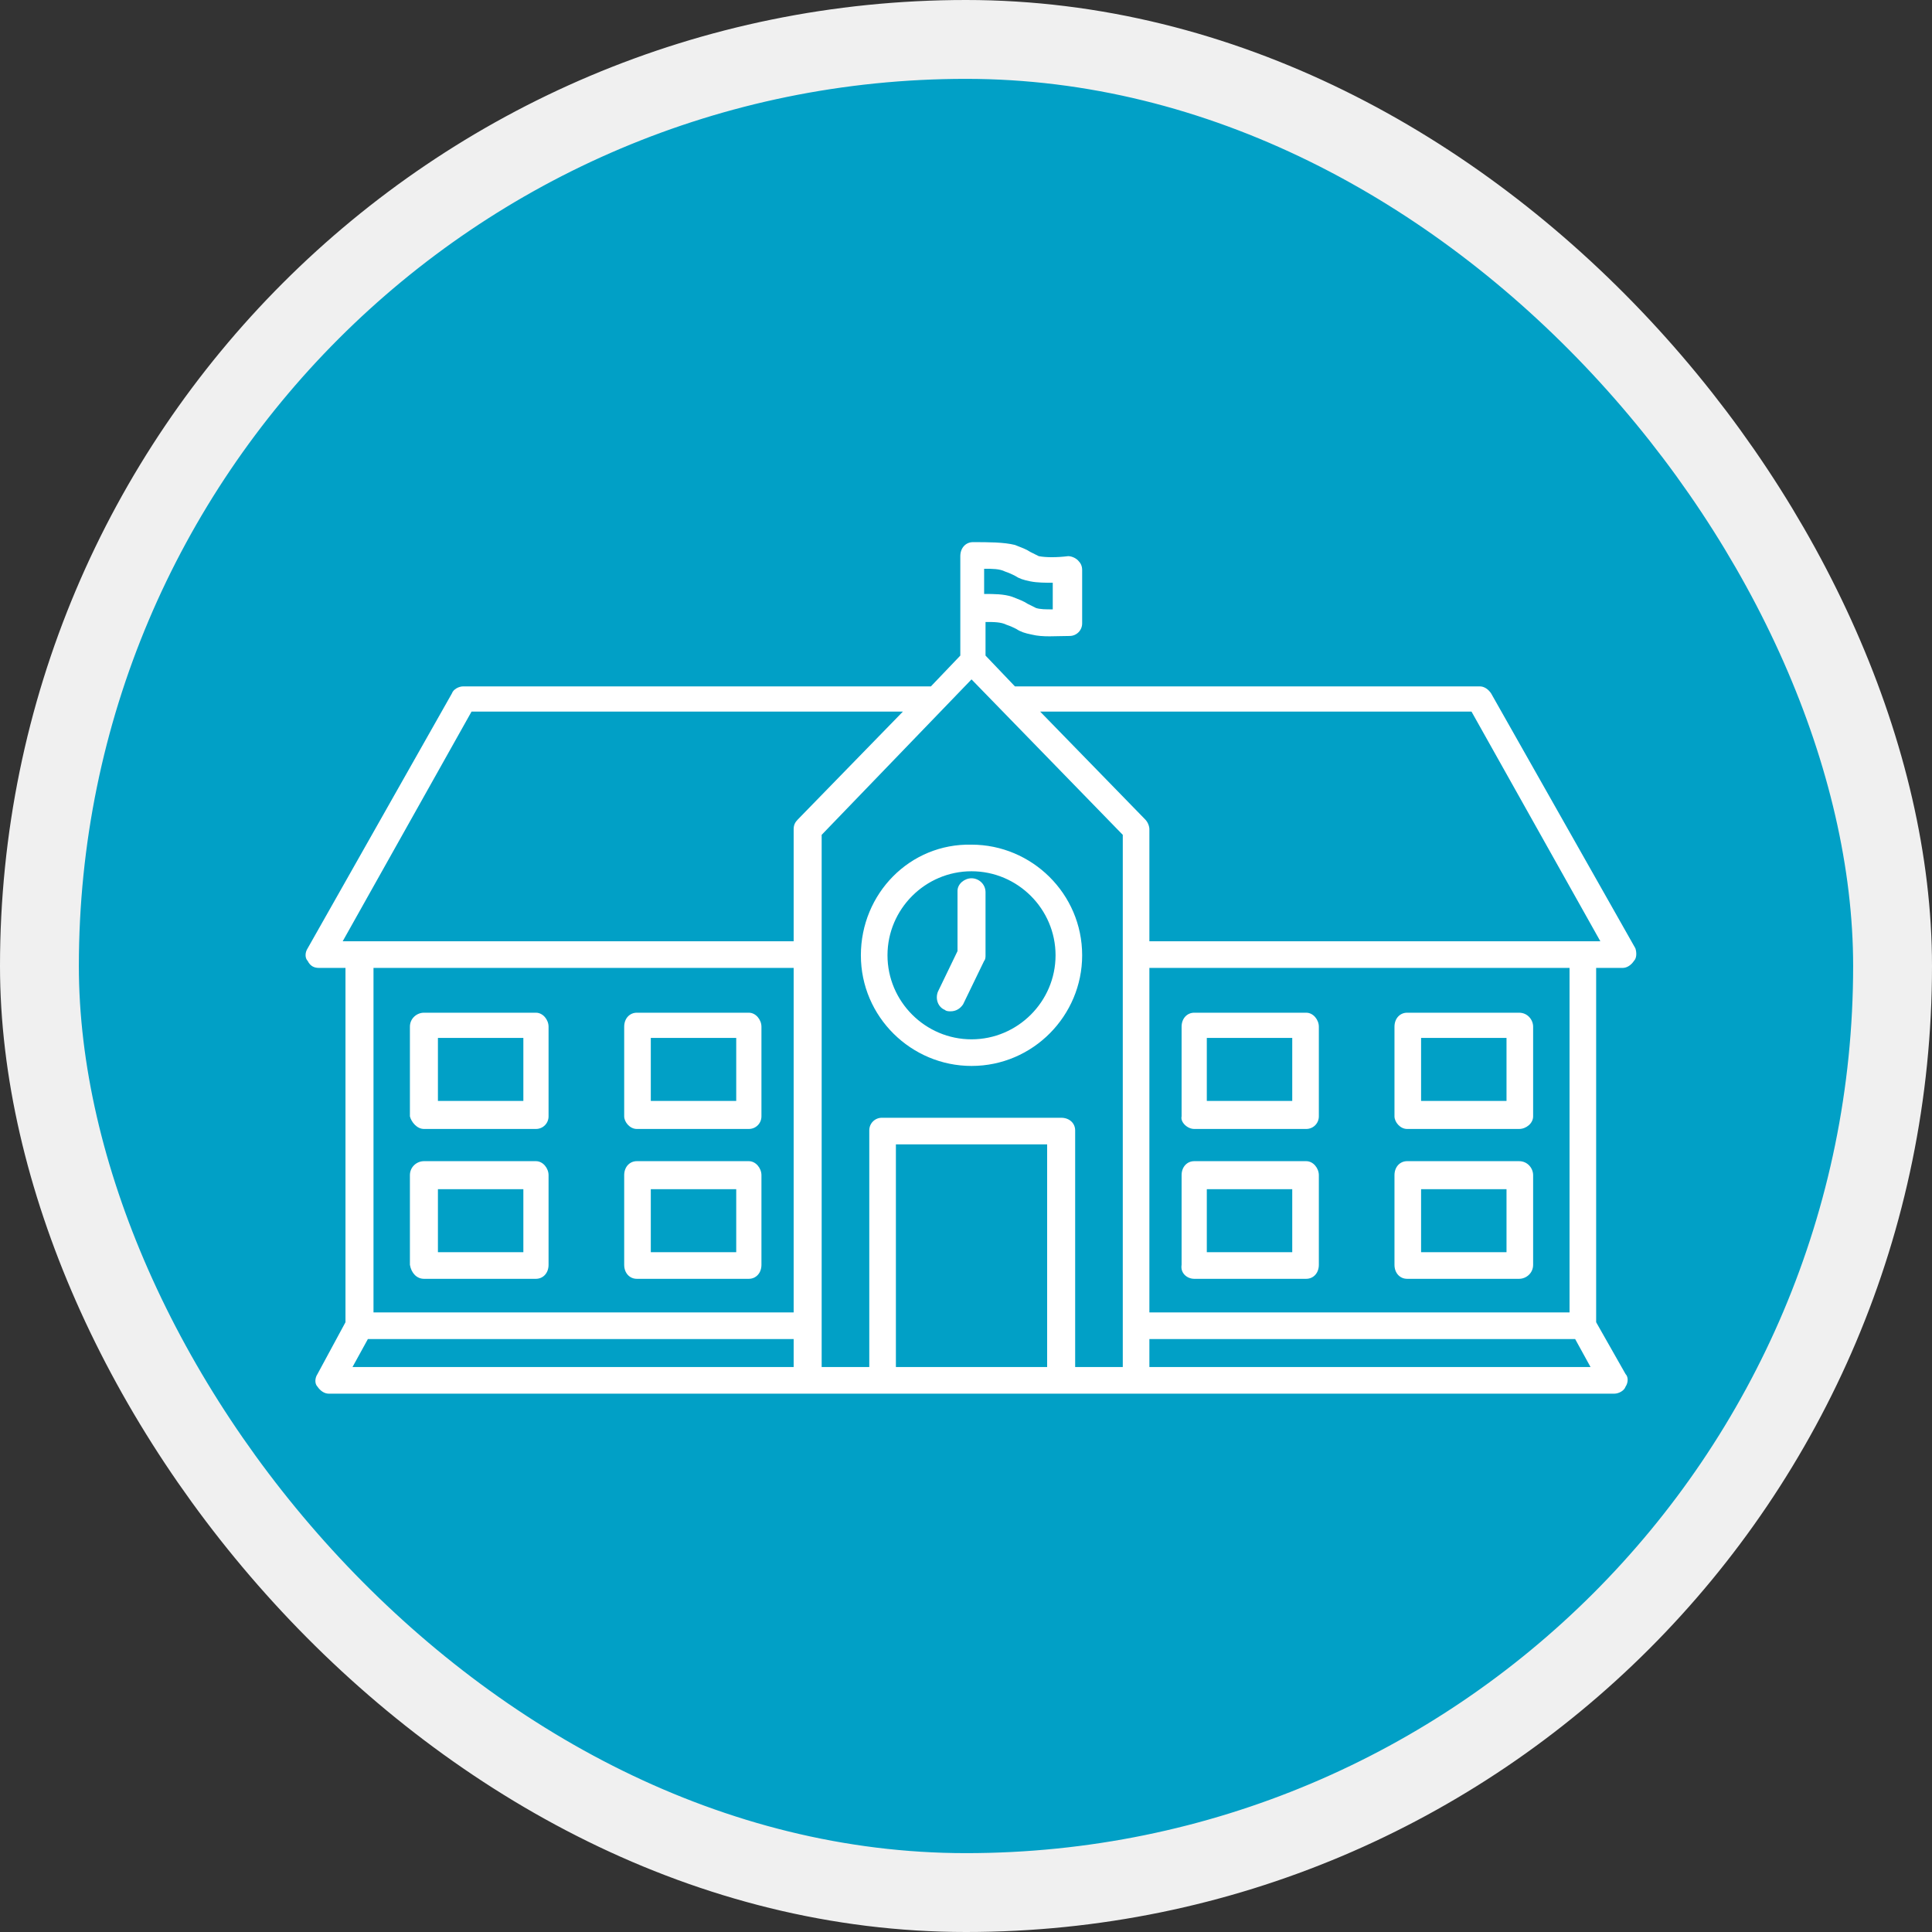
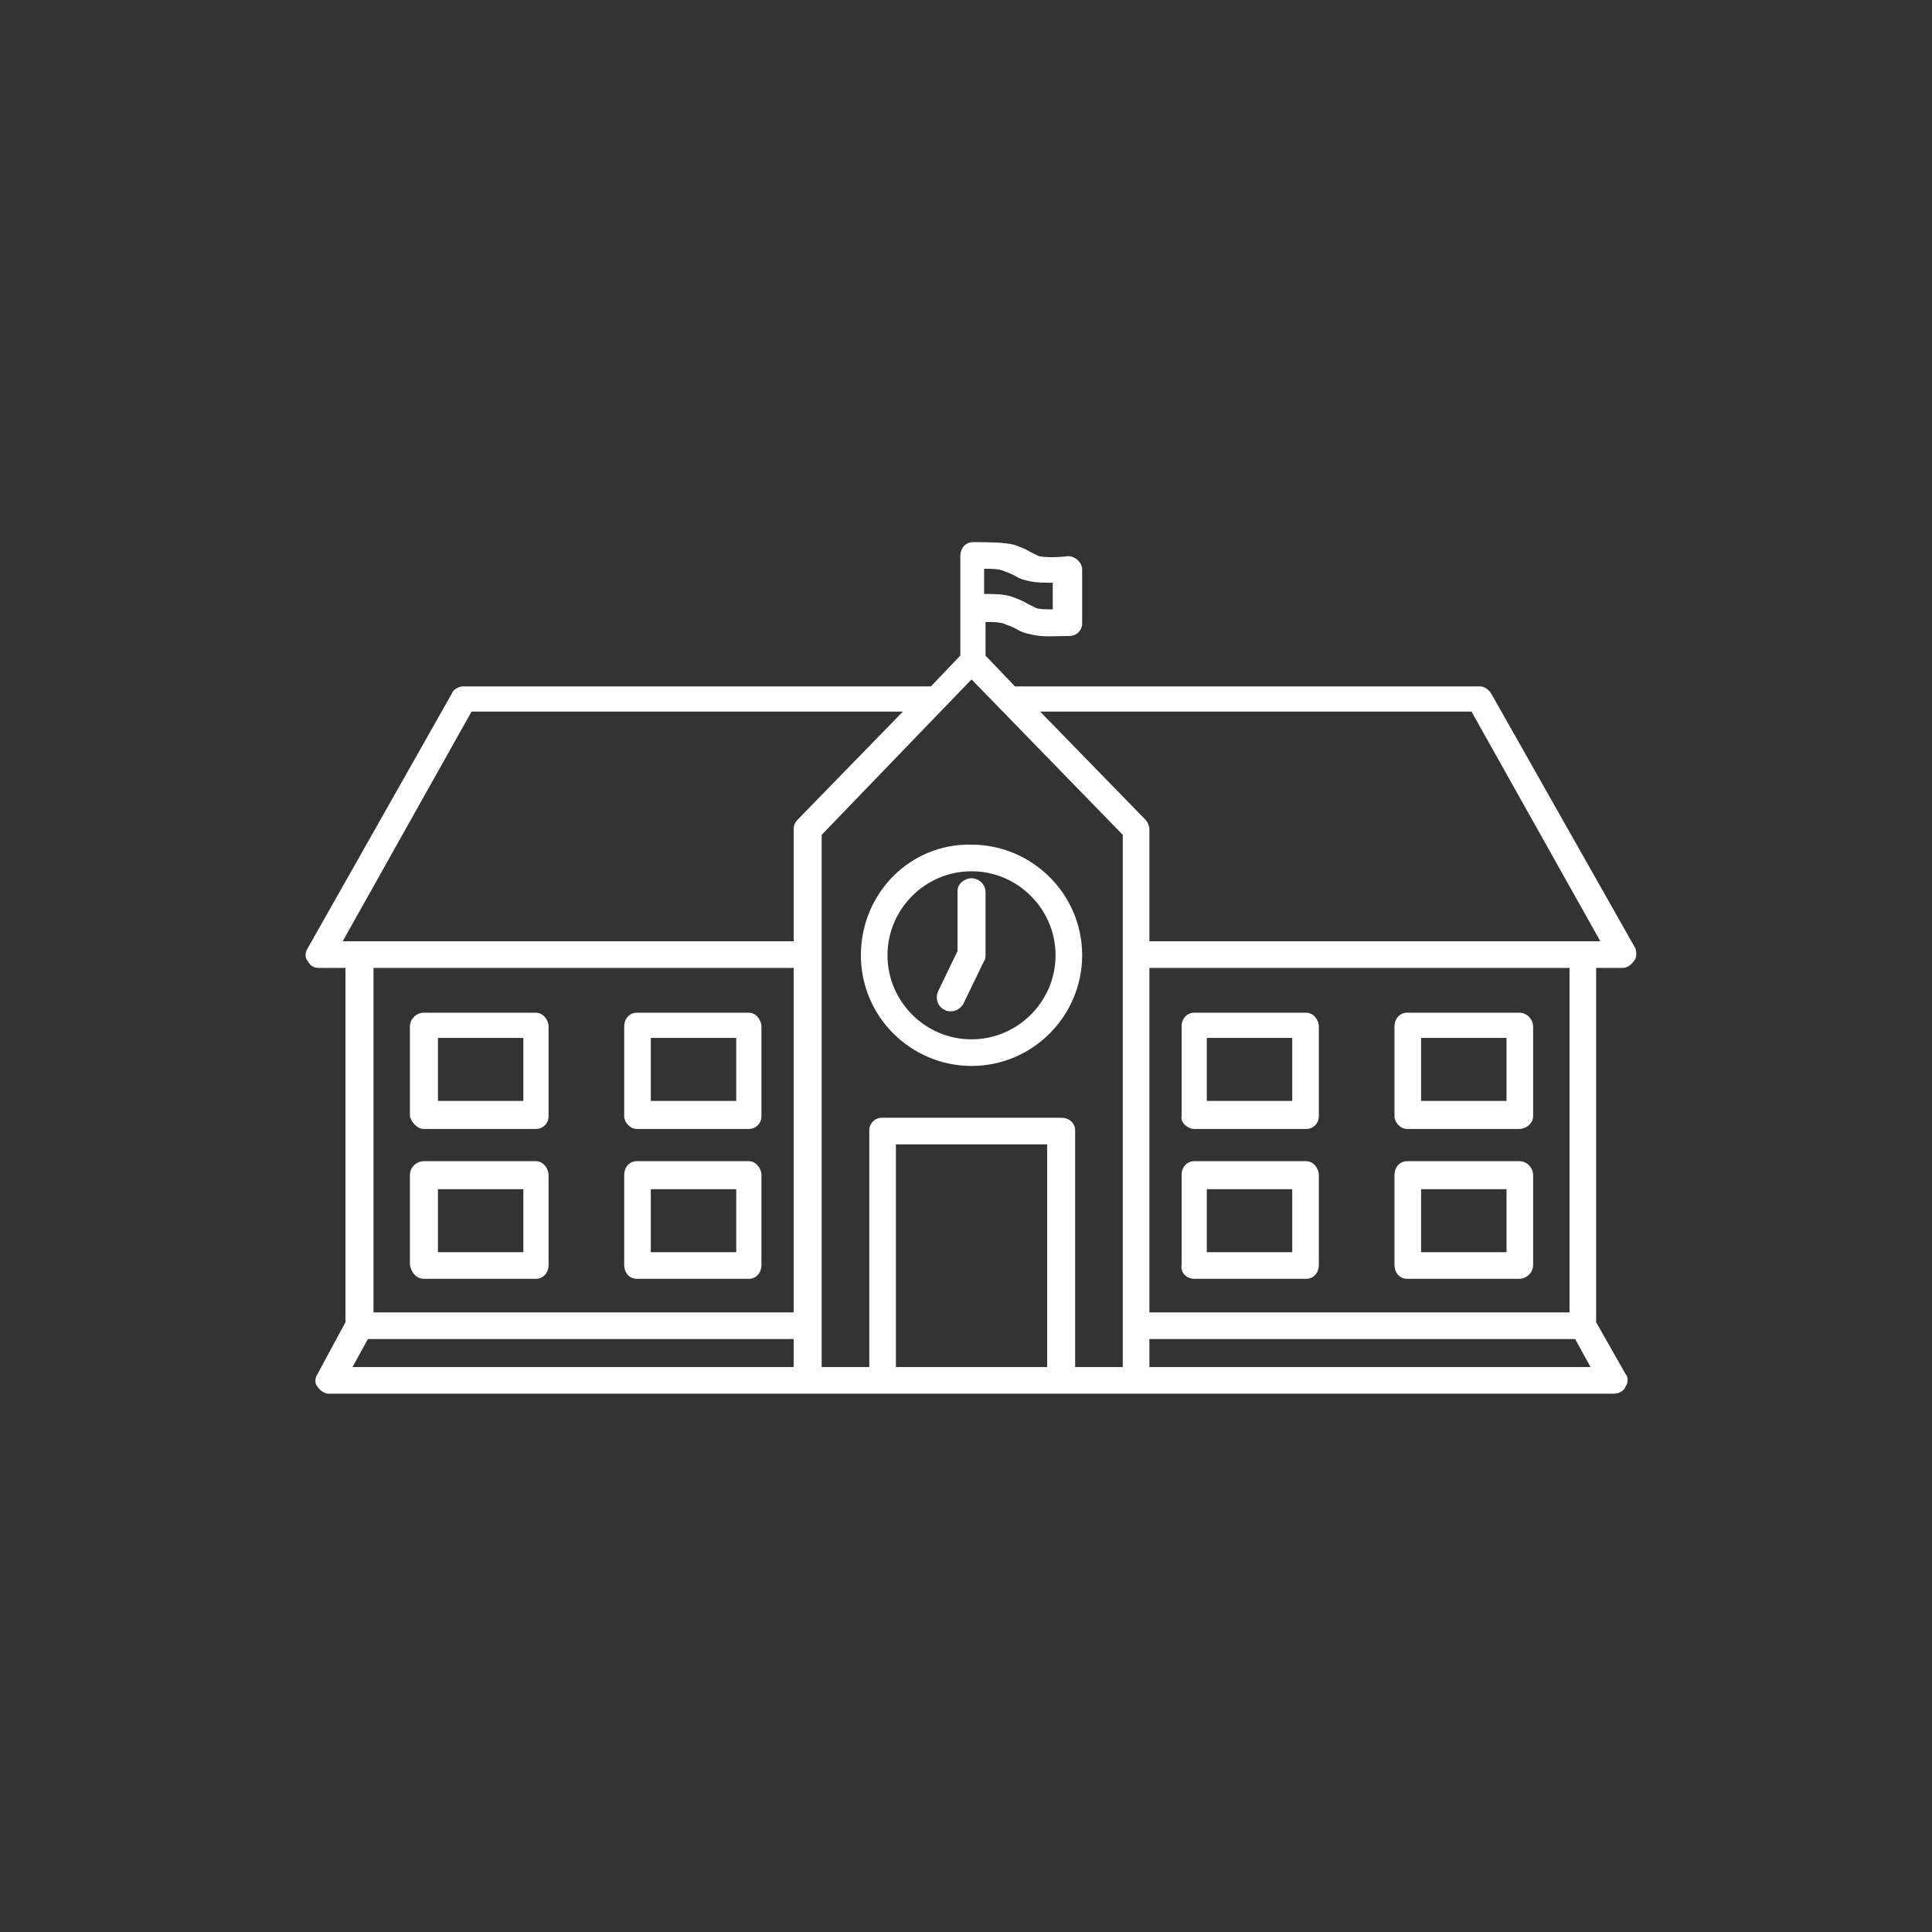
<svg xmlns="http://www.w3.org/2000/svg" width="196" height="196" viewBox="0 0 196 196" fill="none">
  <rect x="0" y="0" width="196" height="196" fill="#333333" stroke="none" />
-   <rect x="4" y="4" width="188" height="188" rx="94" fill="#01A0C6" stroke="#F0F0F0" stroke-width="8" />
  <path d="M165.907 96.204L151.272 70.345C150.988 69.919 150.562 69.634 150.136 69.634H102.964L99.981 66.509V63.099C100.833 63.099 101.544 63.099 102.112 63.383C102.538 63.525 102.822 63.667 103.107 63.809C103.533 64.093 103.959 64.235 104.669 64.377C105.806 64.662 107.085 64.519 108.506 64.519C109.216 64.519 109.784 63.951 109.784 63.241V57.842C109.784 57.415 109.642 57.131 109.358 56.847C109.074 56.563 108.648 56.421 108.364 56.421C107.227 56.563 106.09 56.563 105.38 56.421C105.096 56.279 104.812 56.137 104.527 55.995C104.101 55.71 103.675 55.568 102.964 55.284C101.828 55 100.265 55 98.702 55C97.992 55 97.423 55.568 97.423 56.421V66.509L94.439 69.634H46.984C46.558 69.634 45.99 69.919 45.847 70.345L31.213 96.204C30.929 96.63 30.929 97.198 31.213 97.482C31.497 98.051 31.924 98.193 32.35 98.193H35.049V134.139L32.208 139.397C31.924 139.823 31.924 140.391 32.208 140.675C32.492 141.101 32.918 141.386 33.344 141.386H163.775C164.202 141.386 164.77 141.101 164.912 140.675C165.196 140.249 165.196 139.681 164.912 139.397L161.928 134.139V98.193H164.628C165.054 98.193 165.48 97.909 165.765 97.482C166.049 97.198 166.049 96.63 165.907 96.204ZM99.839 57.7C100.691 57.7 101.402 57.7 101.97 57.984C102.396 58.126 102.68 58.268 102.964 58.41C103.391 58.694 103.817 58.836 104.527 58.978C105.238 59.12 106.09 59.12 106.801 59.12V61.82C106.09 61.82 105.522 61.82 105.096 61.678C104.811 61.536 104.527 61.394 104.243 61.252C103.817 60.967 103.391 60.825 102.68 60.541C101.828 60.257 100.833 60.257 99.839 60.257V57.7ZM34.765 95.493L47.837 72.192H91.598L80.942 83.132C80.658 83.416 80.516 83.701 80.516 84.127V95.493H34.765ZM80.516 133.145H37.891V98.193H80.516V133.145ZM35.76 138.686L37.323 135.844H80.516V138.686H35.76ZM106.232 138.686H90.888V116.095H106.232V138.686ZM113.905 138.686H109.074V114.674C109.074 113.964 108.506 113.396 107.653 113.396H89.467C88.756 113.396 88.188 113.964 88.188 114.674V138.686H83.357V84.695L98.56 68.924L113.905 84.695V138.686ZM159.229 133.145H116.604V98.193H159.229V133.145ZM116.604 138.686V135.844H159.797L161.36 138.686H116.604ZM116.604 95.493V84.127C116.604 83.843 116.462 83.416 116.178 83.132L105.522 72.192H149.283L162.355 95.493H116.604ZM87.335 96.914C87.335 103.166 92.45 108.139 98.56 108.139C104.812 108.139 109.784 103.024 109.784 96.914C109.784 90.662 104.669 85.69 98.56 85.69C92.308 85.548 87.335 90.662 87.335 96.914ZM107.085 96.914C107.085 101.603 103.249 105.439 98.56 105.439C93.871 105.439 90.035 101.603 90.035 96.914C90.035 92.225 93.871 88.389 98.56 88.389C103.249 88.389 107.085 92.225 107.085 96.914ZM98.56 89.1C99.27 89.1 99.981 89.668 99.981 90.52V96.914C99.981 97.056 99.981 97.34 99.839 97.482L97.707 101.887C97.423 102.313 96.997 102.597 96.429 102.597C96.287 102.597 96.002 102.597 95.86 102.455C95.15 102.171 94.866 101.319 95.15 100.608L97.139 96.488V90.378C97.139 89.668 97.85 89.1 98.56 89.1ZM64.602 114.532H75.969C76.679 114.532 77.248 113.964 77.248 113.253V104.16C77.248 103.45 76.679 102.739 75.969 102.739H64.602C63.892 102.739 63.324 103.308 63.324 104.16V113.253C63.324 113.822 63.892 114.532 64.602 114.532ZM66.023 105.297H74.69V111.691H66.023V105.297ZM43.006 114.532H54.373C55.083 114.532 55.651 113.964 55.651 113.253V104.16C55.651 103.45 55.083 102.739 54.373 102.739H43.006C42.295 102.739 41.585 103.308 41.585 104.16V113.253C41.727 113.822 42.295 114.532 43.006 114.532ZM44.427 105.297H53.094V111.691H44.427V105.297ZM64.602 129.735H75.969C76.679 129.735 77.248 129.167 77.248 128.314V119.221C77.248 118.511 76.679 117.8 75.969 117.8H64.602C63.892 117.8 63.324 118.368 63.324 119.221V128.314C63.324 129.167 63.892 129.735 64.602 129.735ZM66.023 120.642H74.69V127.035H66.023V120.642ZM43.006 129.735H54.373C55.083 129.735 55.651 129.167 55.651 128.314V119.221C55.651 118.511 55.083 117.8 54.373 117.8H43.006C42.295 117.8 41.585 118.368 41.585 119.221V128.314C41.727 129.167 42.295 129.735 43.006 129.735ZM44.427 120.642H53.094V127.035H44.427V120.642ZM121.151 114.532H132.517C133.228 114.532 133.796 113.964 133.796 113.253V104.16C133.796 103.45 133.228 102.739 132.517 102.739H121.151C120.44 102.739 119.872 103.308 119.872 104.16V113.253C119.73 113.822 120.44 114.532 121.151 114.532ZM122.43 105.297H131.097V111.691H122.43V105.297ZM142.747 114.532H154.114C154.824 114.532 155.535 113.964 155.535 113.253V104.16C155.535 103.45 154.966 102.739 154.114 102.739H142.747C142.037 102.739 141.469 103.308 141.469 104.16V113.253C141.469 113.822 142.037 114.532 142.747 114.532ZM144.168 105.297H152.835V111.691H144.168V105.297ZM121.151 129.735H132.517C133.228 129.735 133.796 129.167 133.796 128.314V119.221C133.796 118.511 133.228 117.8 132.517 117.8H121.151C120.44 117.8 119.872 118.368 119.872 119.221V128.314C119.73 129.167 120.44 129.735 121.151 129.735ZM122.43 120.642H131.097V127.035H122.43V120.642ZM142.747 129.735H154.114C154.824 129.735 155.535 129.167 155.535 128.314V119.221C155.535 118.511 154.966 117.8 154.114 117.8H142.747C142.037 117.8 141.469 118.368 141.469 119.221V128.314C141.469 129.167 142.037 129.735 142.747 129.735ZM144.168 120.642H152.835V127.035H144.168V120.642Z" fill="white" />
</svg>